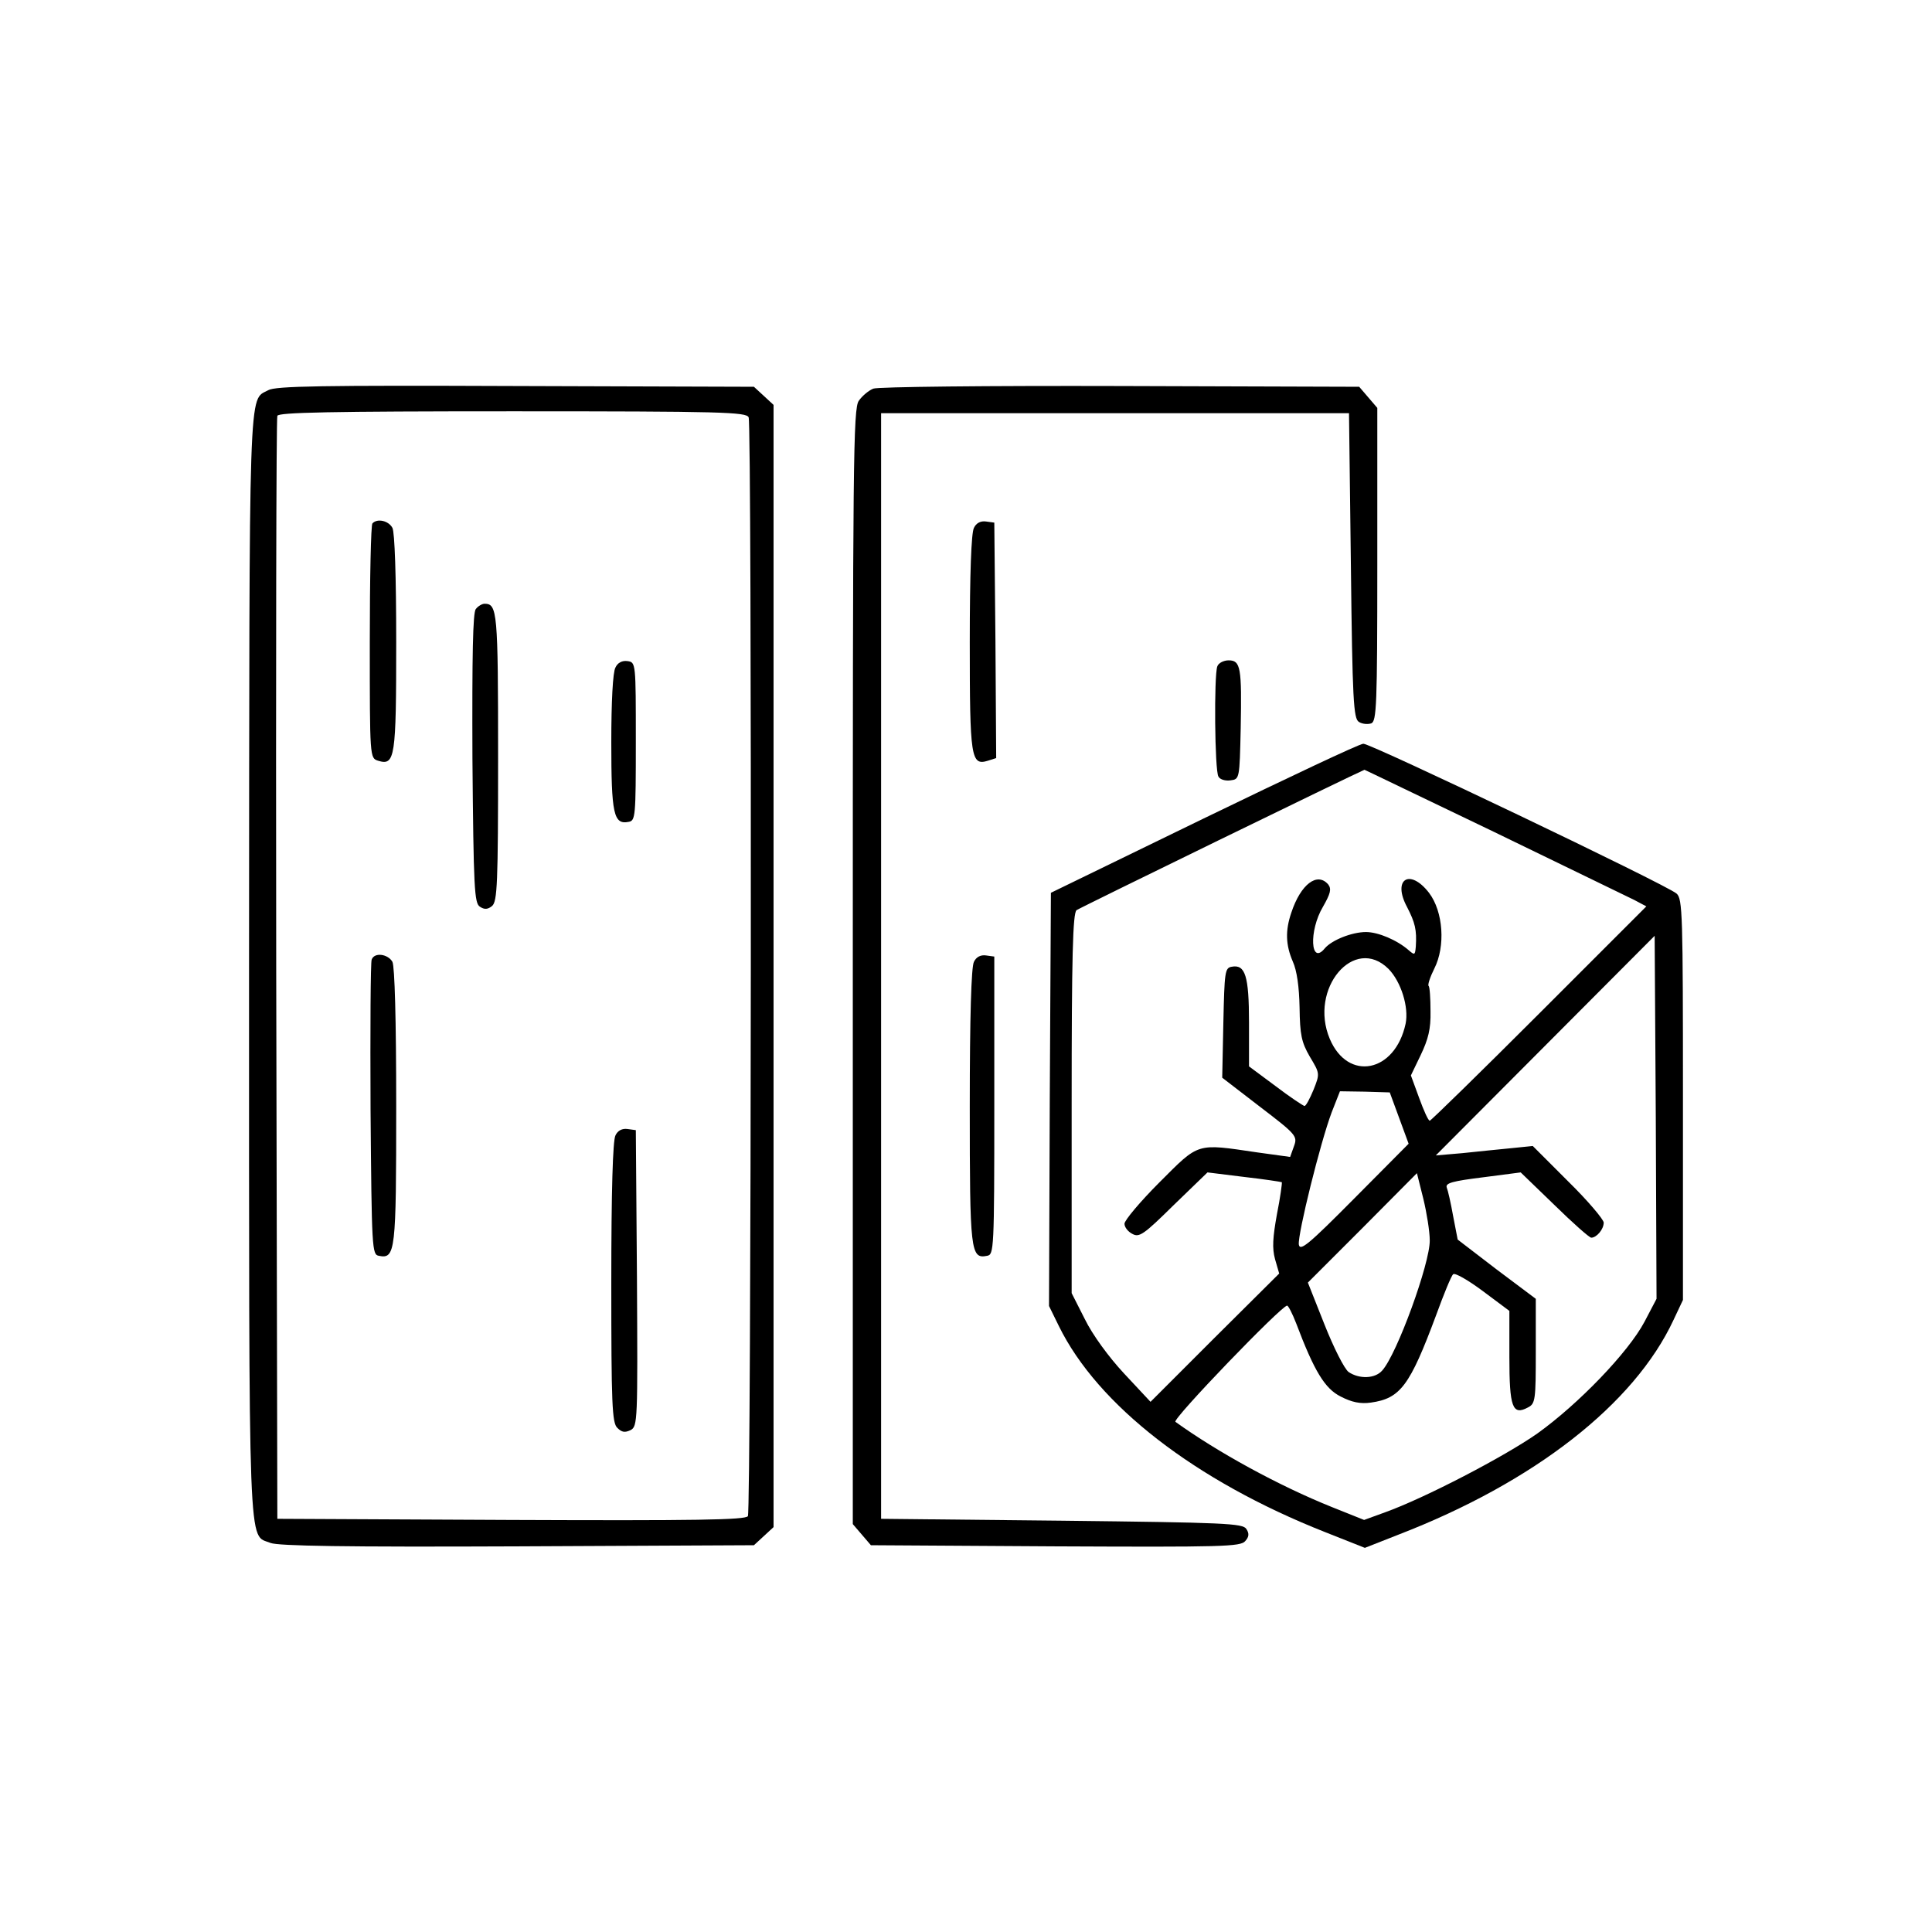
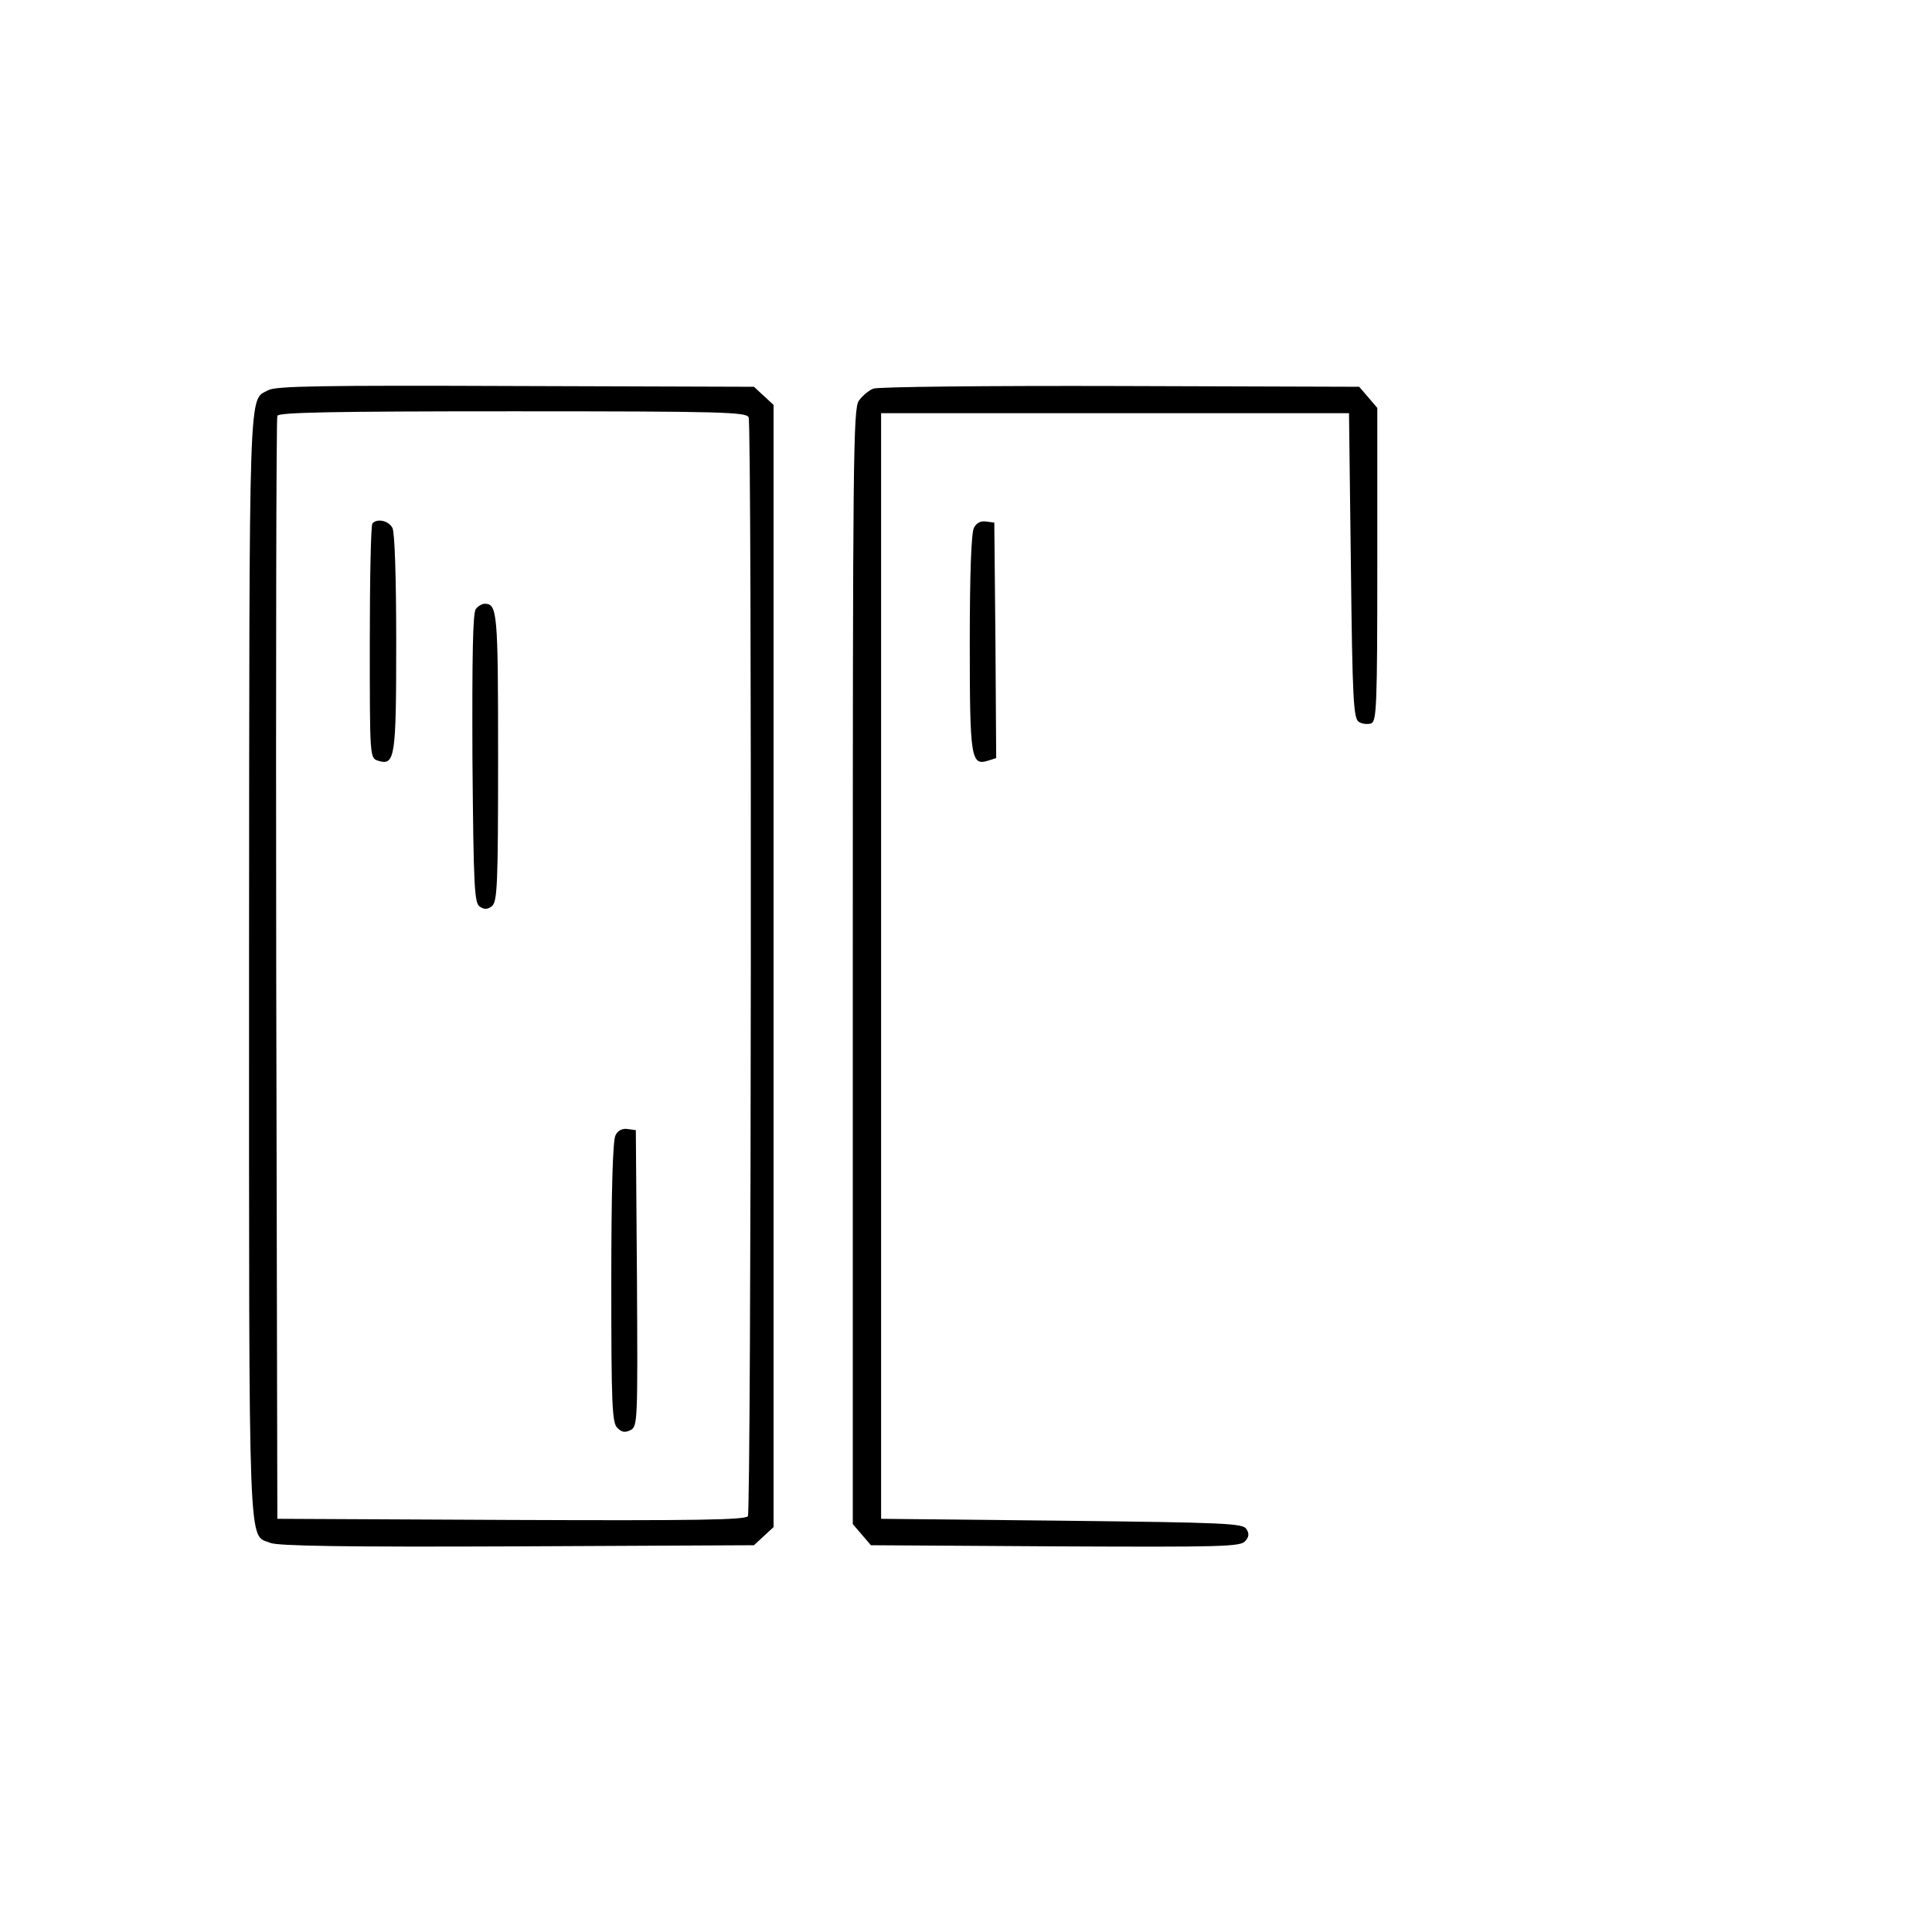
<svg xmlns="http://www.w3.org/2000/svg" width="512pt" height="512pt" viewBox="0 0 512 512" preserveAspectRatio="xMidYMid meet">
  <g transform="translate(0,512) scale(0.1,-0.1)" fill="#000000" stroke="none">
    <path d="M711 4086 c-53 -29 -50 48 -51 -1524 0 -1599 -3 -1506 57 -1531 21 -8 196 -11 655 -9 l626 3 26 24 26 24 0 1487 0 1487 -26 24 -26 24 -631 2 c-512 2 -637 0 -656 -11z m1273 -72 c9 -24 7 -2897 -2 -2912 -7 -10 -139 -12 -628 -10 l-619 3 -3 1455 c-1 800 0 1461 3 1468 3 9 137 12 624 12 555 0 619 -2 625 -16z" />
    <path d="M987 3733 c-4 -3 -7 -145 -7 -314 0 -307 0 -308 22 -315 45 -14 48 8 48 314 0 176 -4 291 -10 303 -10 19 -40 26 -53 12z" />
    <path d="M1261 3506 c-8 -9 -10 -122 -9 -396 3 -345 5 -384 20 -393 12 -8 21 -7 32 2 14 12 16 59 16 395 0 386 -2 406 -36 406 -6 0 -17 -6 -23 -14z" />
-     <path d="M1631 3351 c-7 -12 -11 -91 -11 -198 0 -190 6 -219 46 -211 18 3 19 14 19 213 0 208 0 210 -22 213 -14 2 -26 -4 -32 -17z" />
-     <path d="M985 2577 c-3 -6 -4 -185 -3 -397 3 -371 4 -385 22 -388 44 -9 46 11 46 396 0 231 -4 370 -10 383 -12 21 -48 26 -55 6z" />
    <path d="M1631 2111 c-7 -13 -11 -146 -11 -390 0 -322 2 -372 16 -385 12 -12 20 -13 35 -6 19 10 19 24 17 403 l-3 392 -22 3 c-14 2 -26 -4 -32 -17z" />
    <path d="M2314 4090 c-12 -5 -29 -19 -38 -32 -15 -20 -16 -159 -16 -1500 l0 -1477 24 -28 24 -28 490 -3 c440 -2 490 -1 502 14 10 11 11 20 3 32 -9 15 -56 17 -489 22 l-479 5 0 1465 0 1465 620 0 620 0 5 -404 c4 -357 7 -405 21 -414 9 -6 24 -7 33 -4 14 6 16 46 16 421 l0 415 -24 28 -24 28 -634 2 c-348 1 -643 -2 -654 -7z" />
    <path d="M2581 3721 c-7 -13 -11 -121 -11 -303 0 -306 3 -328 48 -314 l22 7 -2 312 -3 312 -22 3 c-14 2 -26 -4 -32 -17z" />
-     <path d="M3226 3354 c-9 -24 -7 -277 3 -292 4 -8 19 -12 32 -10 24 3 24 4 27 138 3 161 0 180 -32 180 -13 0 -27 -7 -30 -16z" />
-     <path d="M3190 2951 l-405 -197 -3 -548 -2 -547 26 -53 c103 -210 361 -410 705 -546 l106 -42 89 35 c360 139 625 346 729 569 l25 53 0 531 c0 493 -1 532 -17 546 -28 24 -811 398 -830 397 -10 0 -200 -90 -423 -198z m768 -35 c187 -91 355 -172 373 -181 l32 -17 -284 -284 c-156 -156 -287 -284 -290 -284 -4 0 -16 27 -28 60 l-22 60 26 54 c20 42 27 69 26 116 0 34 -2 65 -5 67 -3 3 4 24 15 46 30 59 24 151 -14 201 -51 66 -98 36 -58 -38 21 -41 26 -60 23 -105 -2 -22 -3 -23 -19 -9 -31 27 -81 48 -113 48 -37 0 -90 -21 -109 -43 -38 -47 -43 46 -5 110 20 35 23 47 14 59 -29 34 -73 1 -98 -75 -16 -47 -15 -85 4 -129 11 -24 17 -68 18 -122 1 -72 5 -92 27 -130 27 -45 27 -45 10 -88 -10 -24 -20 -43 -24 -43 -4 1 -39 24 -77 53 l-70 52 0 116 c0 124 -10 155 -46 148 -18 -3 -19 -14 -22 -149 l-3 -145 100 -77 c97 -74 100 -78 90 -105 l-10 -28 -87 12 c-163 24 -153 27 -259 -79 -51 -51 -93 -101 -93 -110 0 -9 9 -21 21 -27 18 -10 30 -2 109 76 l90 87 97 -12 c53 -6 98 -13 100 -14 1 -2 -4 -40 -13 -85 -11 -61 -13 -90 -5 -119 l11 -38 -171 -170 -170 -170 -70 75 c-41 44 -84 103 -104 144 l-35 69 0 502 c0 390 3 505 13 513 8 6 736 361 763 372 1 0 154 -74 342 -164z m400 -1299 c-43 -81 -175 -218 -284 -296 -87 -61 -298 -171 -404 -209 l-55 -20 -85 34 c-142 57 -304 146 -415 226 -9 7 281 308 296 308 3 0 14 -21 24 -47 48 -127 76 -173 118 -194 29 -15 52 -20 80 -16 78 11 103 44 173 232 20 55 40 104 45 108 4 5 39 -15 78 -44 l71 -53 0 -122 c0 -133 8 -156 49 -134 20 10 21 20 21 149 l0 139 -104 78 -103 79 -12 62 c-6 34 -14 69 -17 76 -4 12 16 17 96 27 l100 13 89 -86 c49 -48 93 -87 98 -87 14 0 33 22 33 40 0 8 -42 58 -94 109 l-94 94 -59 -6 c-32 -3 -89 -9 -128 -13 l-70 -6 290 291 290 291 3 -481 2 -481 -32 -61z m-678 935 c33 -34 54 -101 45 -145 -28 -130 -153 -154 -201 -40 -56 133 65 276 156 185z m28 -395 l25 -68 -144 -145 c-122 -123 -144 -141 -147 -122 -3 28 57 270 87 350 l22 56 66 -1 66 -2 25 -68z m81 -324 c1 -60 -87 -302 -126 -345 -19 -22 -61 -23 -89 -4 -11 8 -39 63 -64 126 l-44 111 145 145 144 145 17 -68 c9 -37 17 -87 17 -110z" />
-     <path d="M2581 2571 c-7 -13 -11 -145 -11 -383 0 -385 2 -405 46 -396 18 3 19 16 19 398 l0 395 -22 3 c-14 2 -26 -4 -32 -17z" />
  </g>
</svg>